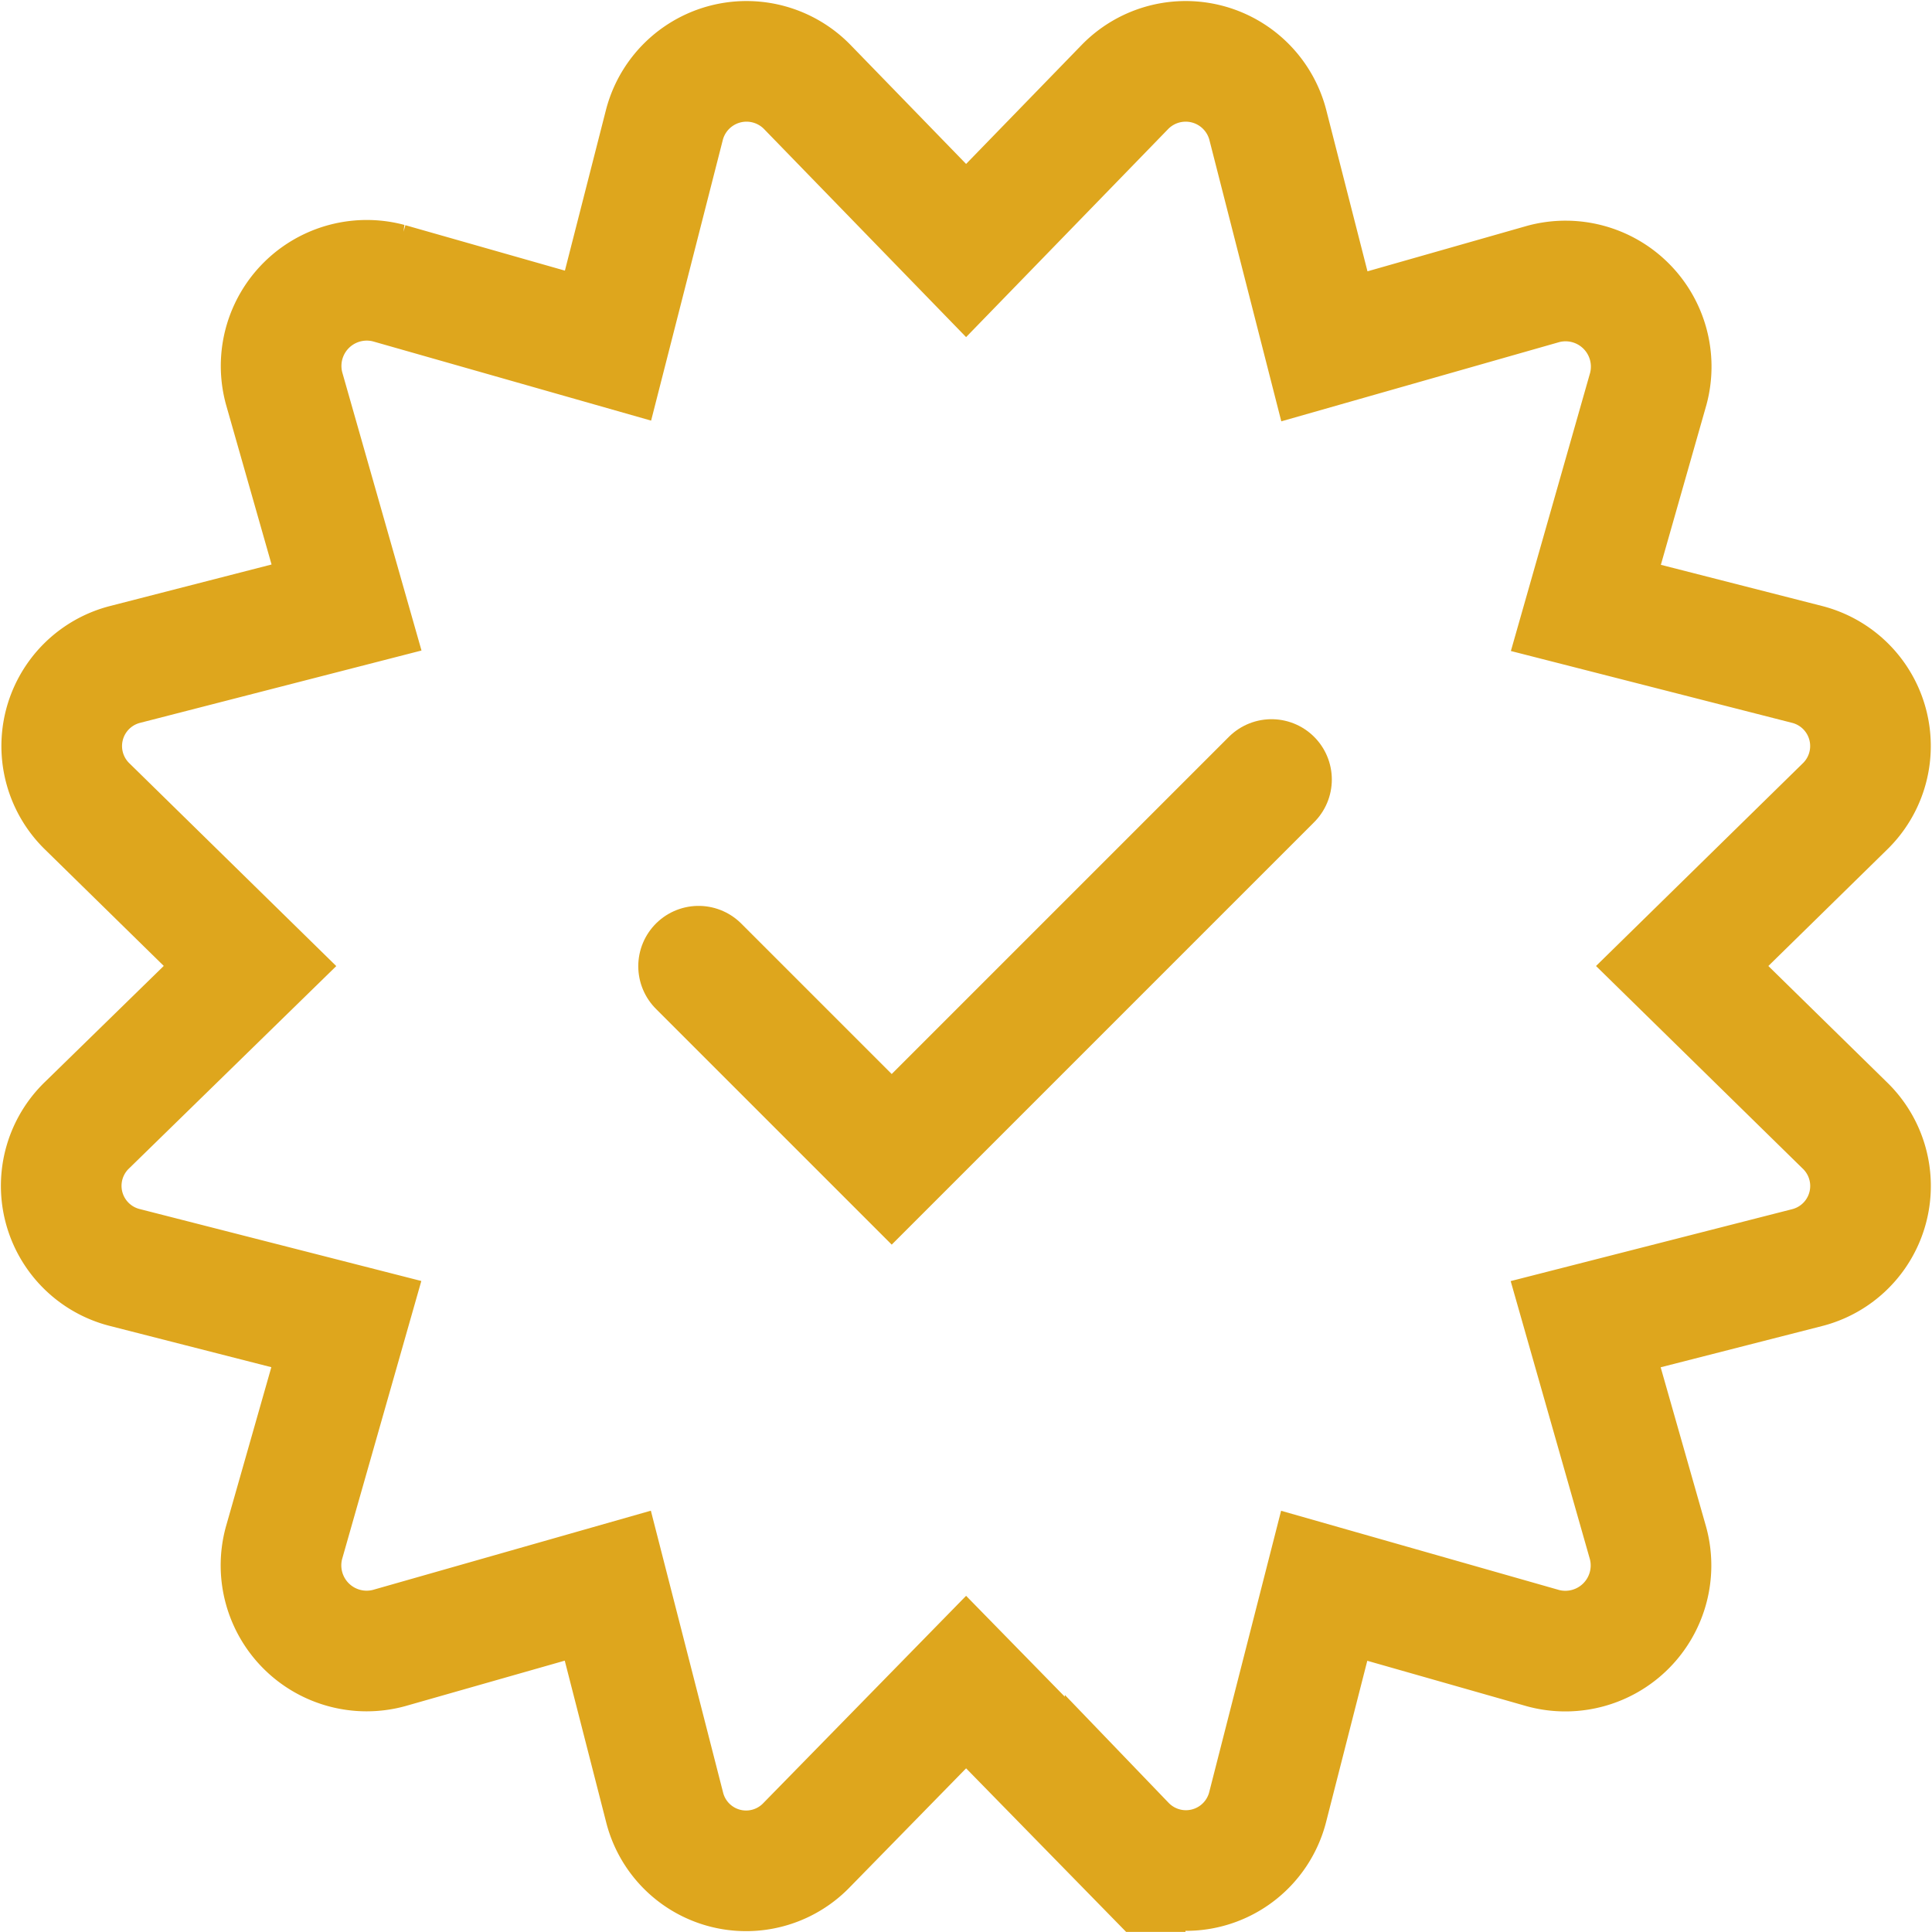
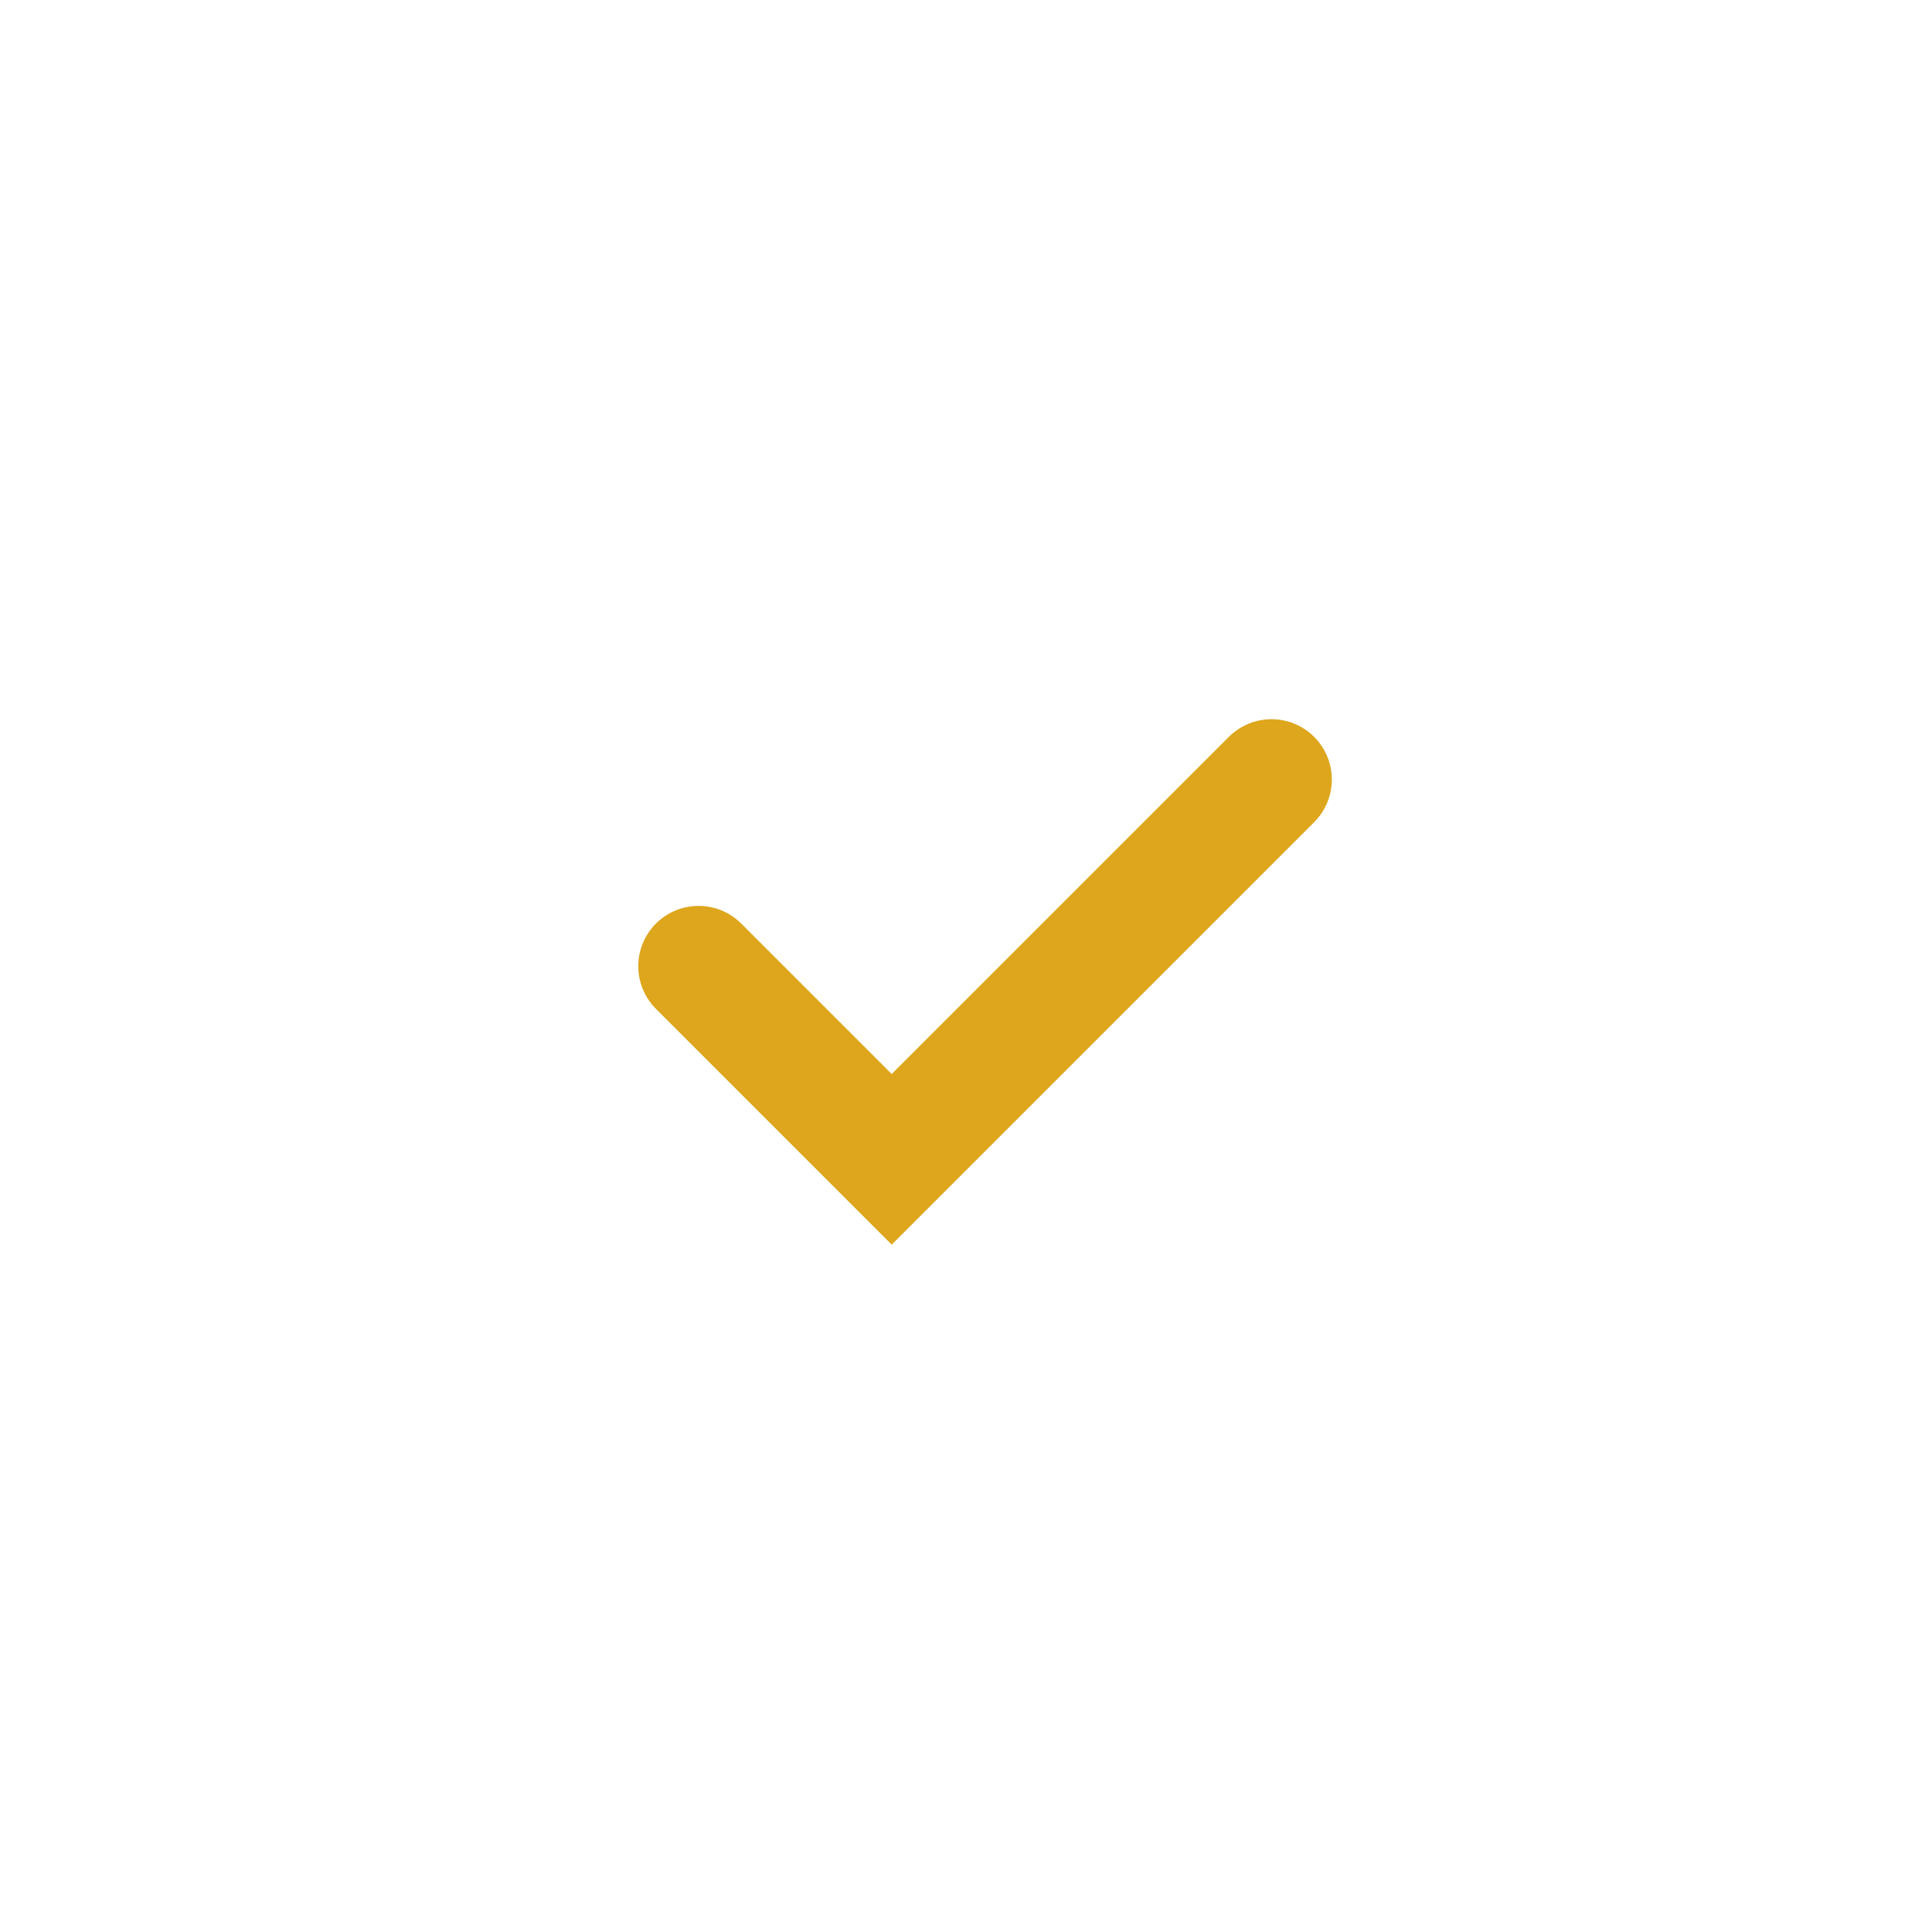
<svg xmlns="http://www.w3.org/2000/svg" width="19.218" height="19.217" viewBox="0 0 19.218 19.217">
  <g id="top-icon-certified" transform="translate(-819.1 -22.101)">
-     <path id="Icon_awesome-certificate" data-name="Icon awesome-certificate" d="M16.123,9,17.74,7.415A.838.838,0,0,0,17.365,6l-2.2-.562.621-2.18a.852.852,0,0,0-1.043-1.043l-2.179.621L12,.629A.844.844,0,0,0,10.582.254L9,1.883,7.418.254A.844.844,0,0,0,6,.629l-.562,2.2-2.18-.621A.852.852,0,0,0,2.216,3.254l.621,2.18L.635,6A.838.838,0,0,0,.26,7.415L1.877,9,.26,10.579A.838.838,0,0,0,.635,12l2.2.562-.621,2.18a.852.852,0,0,0,1.043,1.043l2.179-.621L6,17.365a.836.836,0,0,0,1.418.375L9,16.123l1.582,1.617A.839.839,0,0,0,12,17.365l.562-2.2,2.179.621a.852.852,0,0,0,1.043-1.043l-.621-2.18,2.2-.562a.838.838,0,0,0,.375-1.418L16.123,9Z" transform="translate(819.71 22.71)" fill="none" stroke="#dea61d" stroke-width="1.2" />
    <path id="Path_589" data-name="Path 589" d="M1526.118,34.163l1.921,1.921,3.778-3.778" transform="translate(-700.069 -2.451)" fill="none" stroke="#dea61d" stroke-linecap="round" stroke-width="1.2" />
  </g>
</svg>